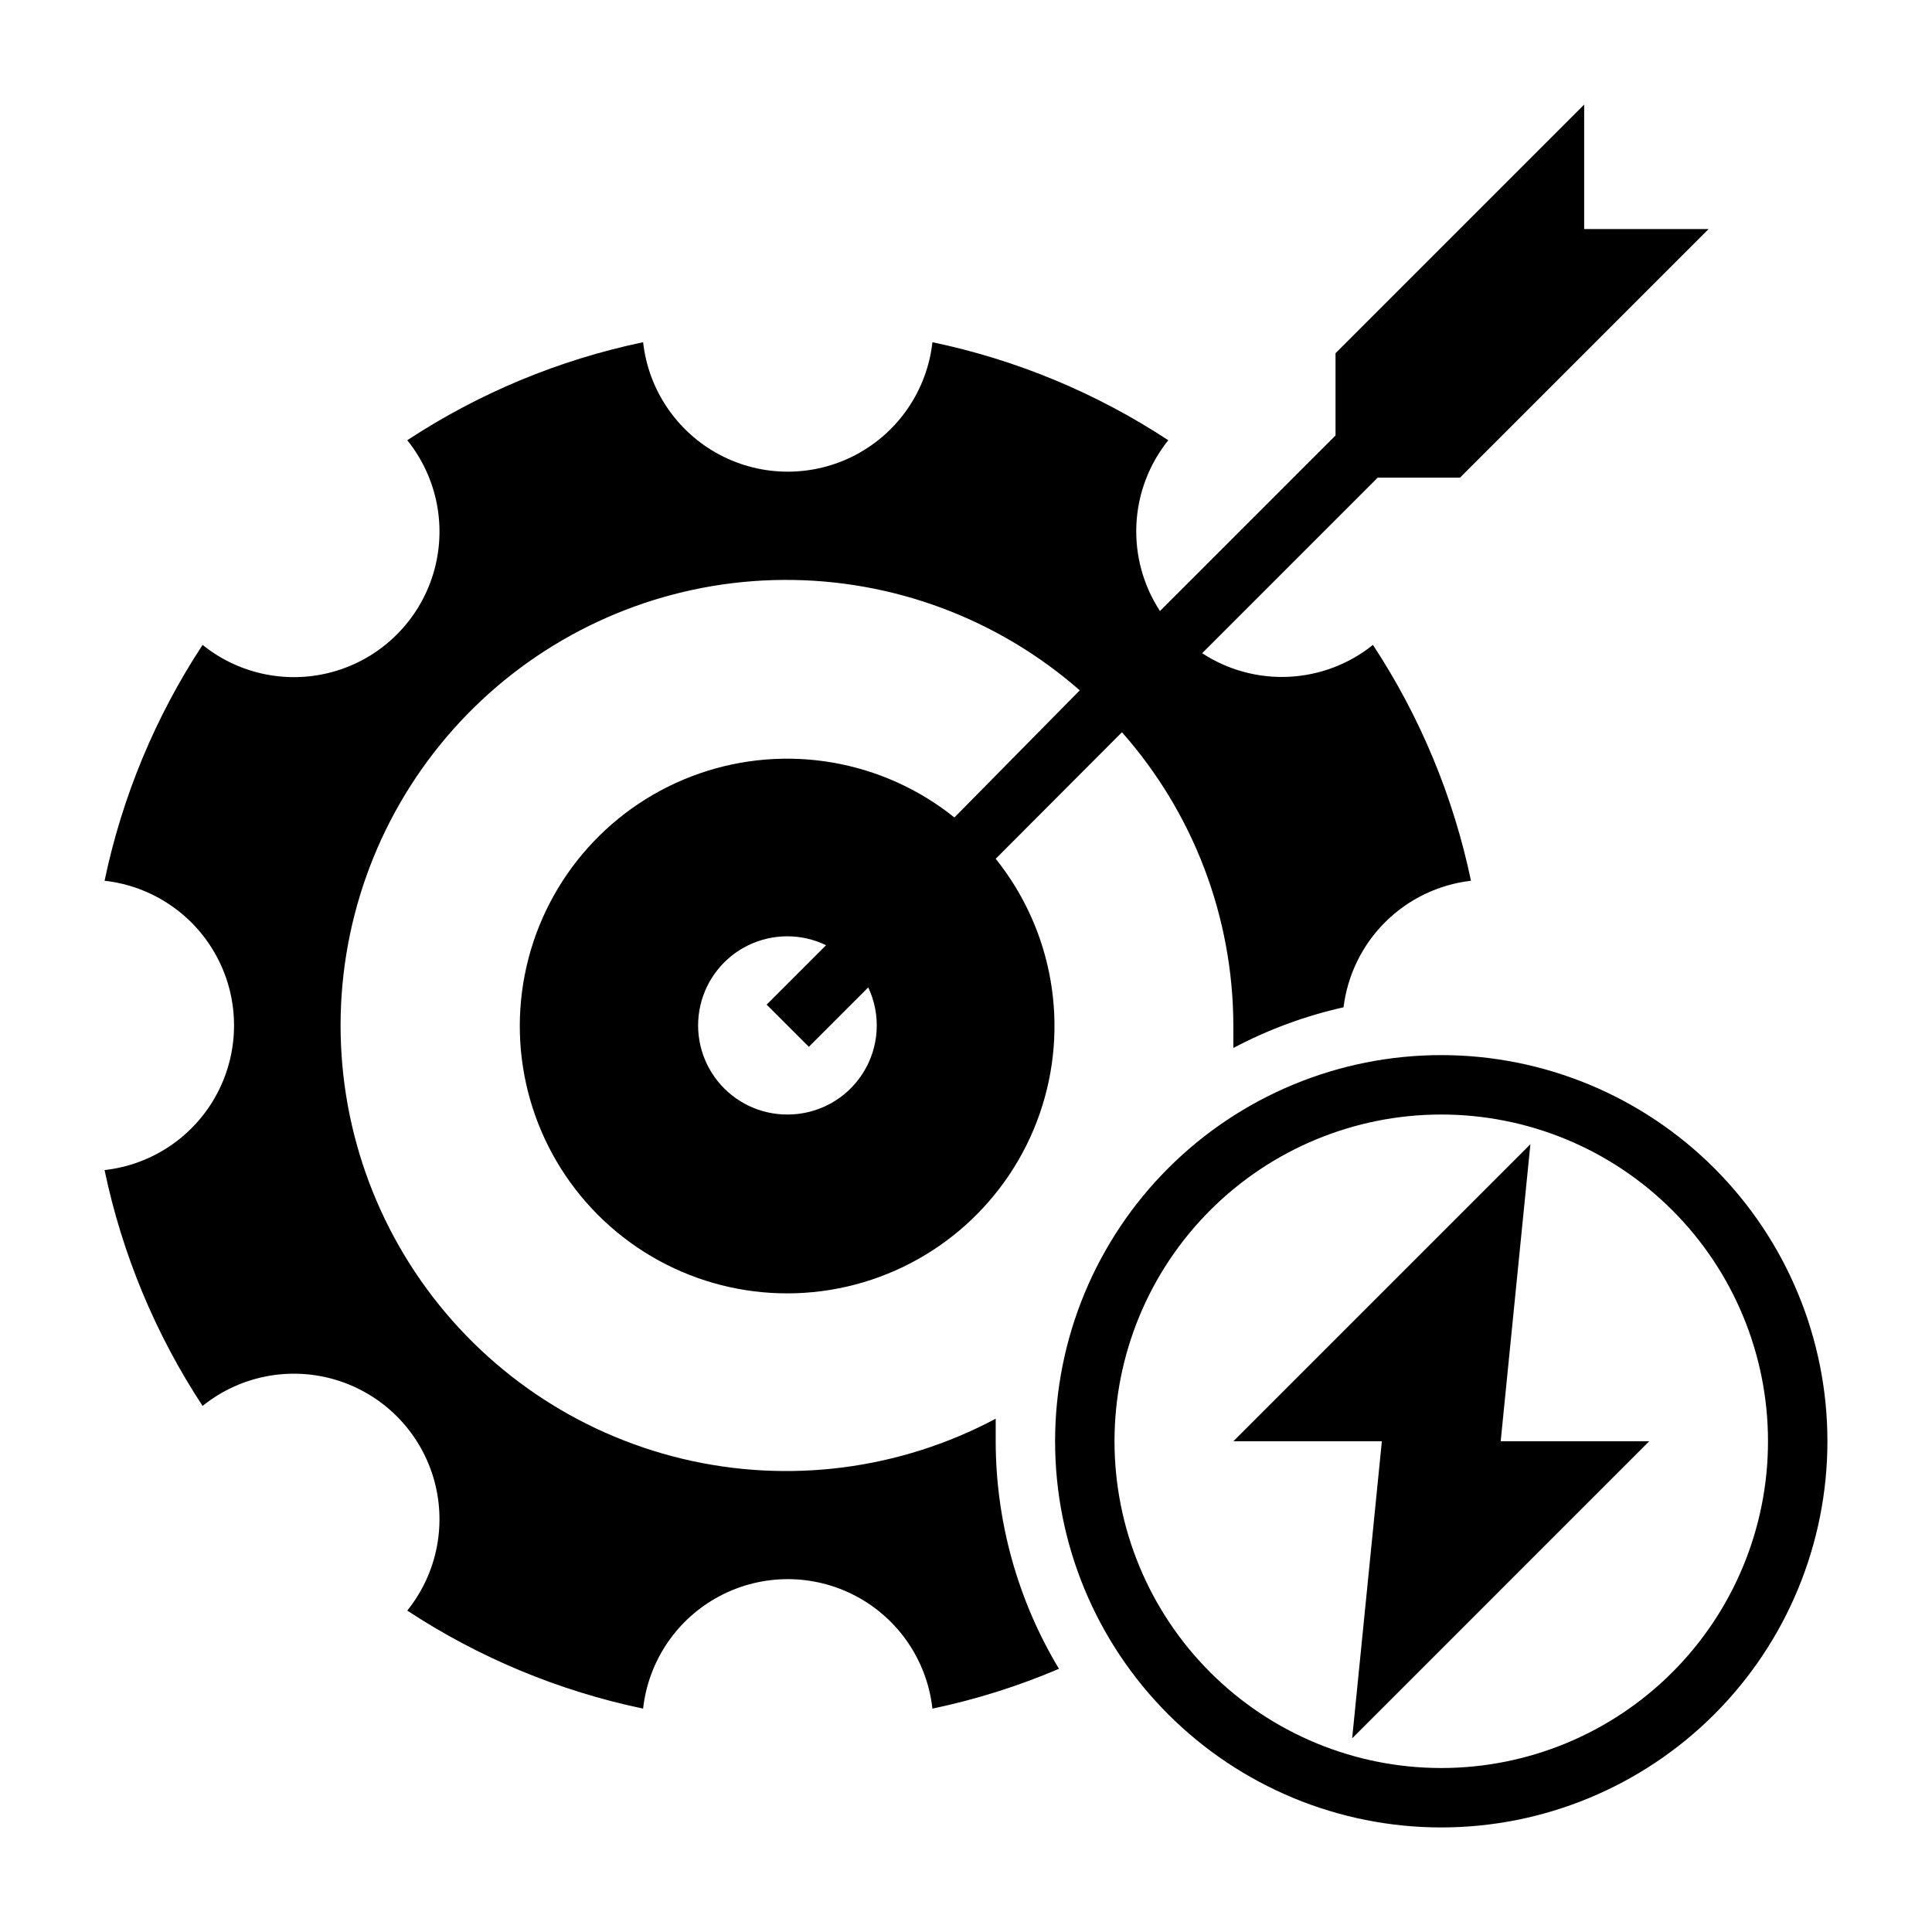
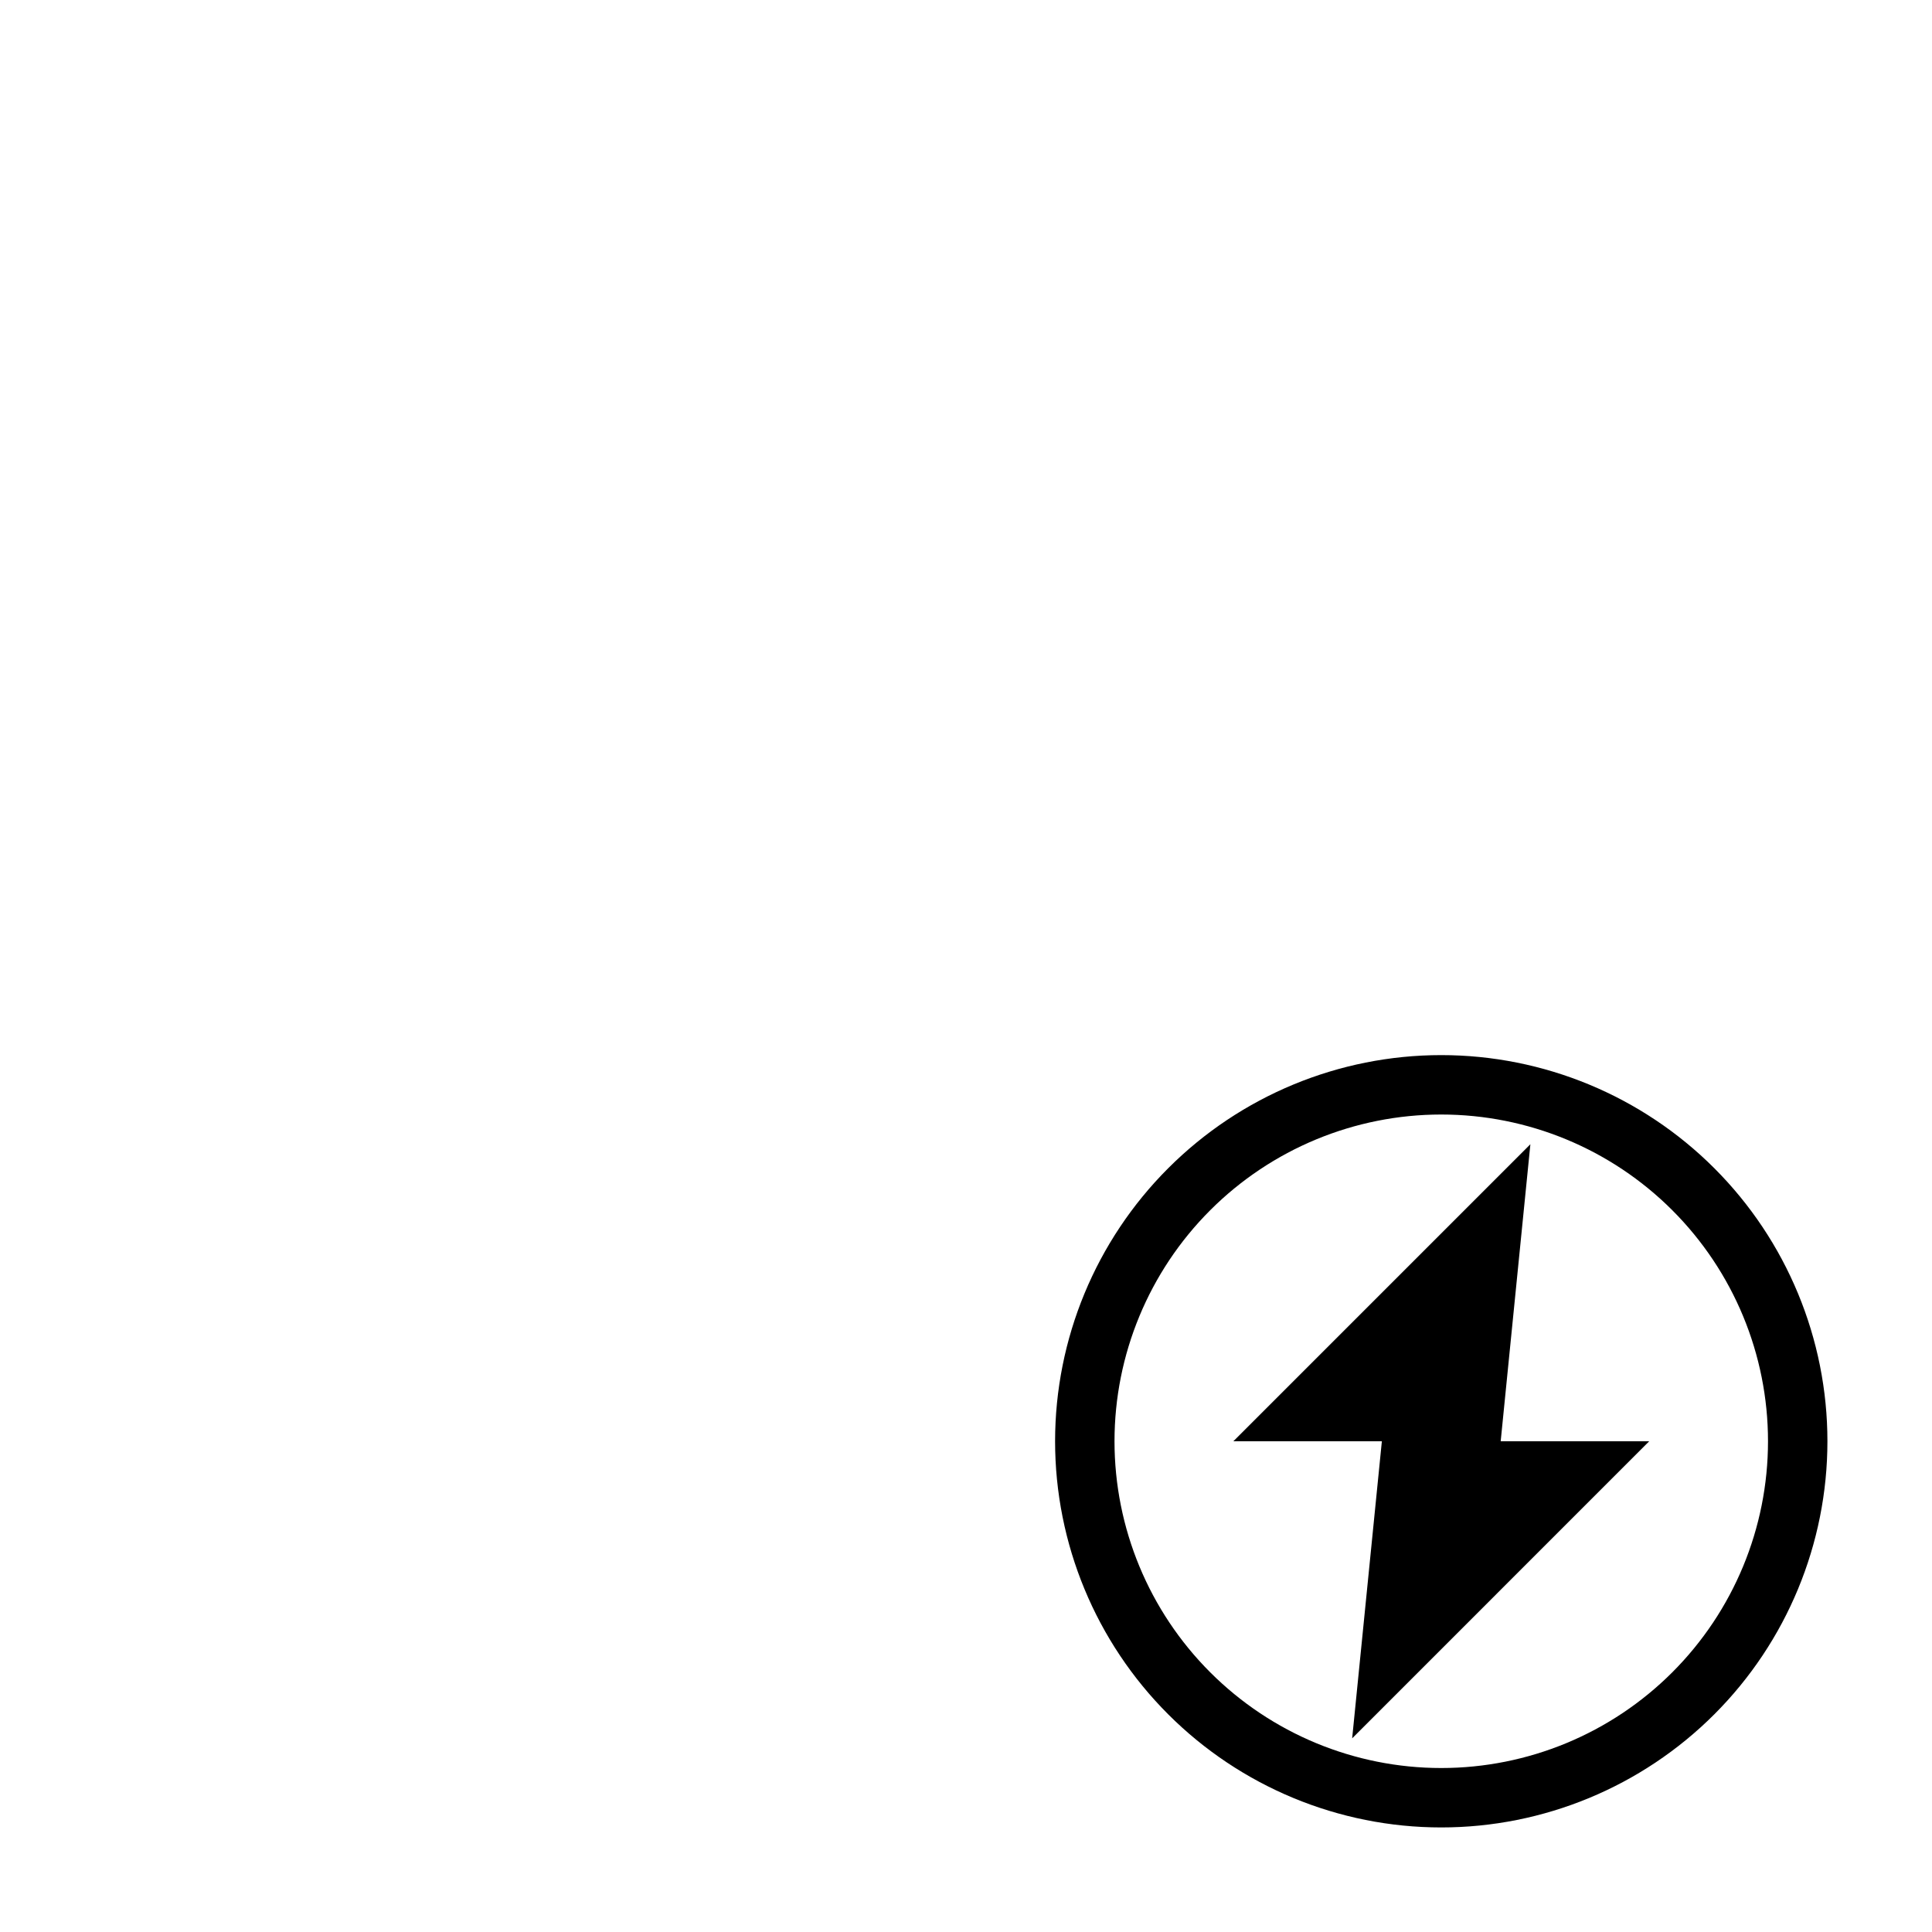
<svg xmlns="http://www.w3.org/2000/svg" fill="#000000" width="800px" height="800px" version="1.1" viewBox="144 144 512 512">
  <g>
-     <path d="m470.85 525.95h39.359l-7.871 78.723 78.719-78.723h-39.359l7.871-78.719z" />
-     <path d="m171.71 454.08c4.66 22.281 13.473 43.484 25.977 62.504 9.969-8.031 23.273-10.598 35.512-6.844 12.238 3.75 21.82 13.332 25.574 25.57 3.75 12.242 1.188 25.547-6.848 35.512 19.02 12.504 40.223 21.316 62.504 25.98 1.41-12.691 9.012-23.863 20.297-29.832 11.285-5.973 24.793-5.973 36.082 0 11.285 5.969 18.883 17.141 20.293 29.832 11.5-2.406 22.73-5.941 33.535-10.551-10.949-18.207-16.746-39.051-16.766-60.301v-5.984 0.004c-25.469 13.57-55.023 17.348-83.082 10.613-28.062-6.731-52.688-23.508-69.223-47.156-16.535-23.648-23.84-52.535-20.531-81.203 3.309-28.668 17-55.129 38.488-74.391 21.488-19.262 49.289-29.984 78.145-30.148 28.855-0.164 56.773 10.246 78.48 29.262l-33.219 33.691c-19.027-15.258-44.566-19.66-67.605-11.645-23.035 8.012-40.332 27.312-45.781 51.086s1.715 48.68 18.961 65.926 42.152 24.41 65.926 18.961c23.773-5.449 43.074-22.746 51.086-45.781 8.016-23.039 3.613-48.574-11.645-67.602l33.457-33.535c18.969 21.441 29.465 49.066 29.52 77.695v5.984c9.211-4.879 19.031-8.508 29.203-10.785 1.055-8.566 4.957-16.531 11.082-22.613s14.117-9.93 22.691-10.922c-4.664-22.281-13.477-43.484-25.98-62.504-6.344 5.098-14.141 8.055-22.273 8.449-8.129 0.395-16.176-1.789-22.988-6.246l46.523-46.523h21.805l65.891-65.887h-32.984v-32.984l-65.891 65.891v21.805l-46.523 46.523c-4.457-6.812-6.641-14.863-6.246-22.992s3.356-15.926 8.449-22.273c-19.02-12.504-40.223-21.316-62.504-25.977-1.41 12.688-9.008 23.859-20.293 29.832-11.289 5.969-24.797 5.969-36.082 0-11.285-5.973-18.887-17.145-20.297-29.832-22.281 4.66-43.484 13.473-62.504 25.977 8.035 9.969 10.598 23.27 6.848 35.512-3.754 12.238-13.336 21.82-25.574 25.574-12.238 3.75-25.543 1.188-35.512-6.848-12.504 19.02-21.316 40.223-25.977 62.504 12.688 1.41 23.859 9.008 29.832 20.297 5.973 11.285 5.973 24.793 0 36.082-5.973 11.285-17.145 18.883-29.832 20.293zm181.05-14.719c-7.203 0.043-14.031-3.207-18.543-8.82-4.516-5.617-6.219-12.984-4.629-20.008 1.59-7.027 6.301-12.941 12.793-16.066 6.488-3.125 14.051-3.117 20.535 0.023l-15.742 15.742 11.18 11.18 15.742-15.742h-0.004c3.453 7.309 2.922 15.879-1.402 22.707-4.328 6.832-11.844 10.977-19.93 10.984z" />
+     <path d="m470.85 525.95h39.359l-7.871 78.723 78.719-78.723h-39.359l7.871-78.719" />
    <path d="m423.61 525.95c0 27.145 10.781 53.172 29.977 72.363 19.191 19.191 45.219 29.977 72.359 29.977 27.145 0 53.172-10.785 72.363-29.977s29.977-45.219 29.977-72.363c0-27.141-10.785-53.168-29.977-72.359-19.191-19.195-45.219-29.977-72.363-29.977-27.141 0-53.168 10.781-72.359 29.977-19.195 19.191-29.977 45.219-29.977 72.359zm188.93 0c0 22.969-9.121 44.992-25.363 61.23-16.238 16.242-38.262 25.363-61.23 25.363-22.965 0-44.988-9.121-61.227-25.363-16.242-16.238-25.363-38.262-25.363-61.23 0-22.965 9.121-44.988 25.363-61.227 16.238-16.242 38.262-25.363 61.227-25.363 22.969 0 44.992 9.121 61.23 25.363 16.242 16.238 25.363 38.262 25.363 61.227z" />
  </g>
</svg>